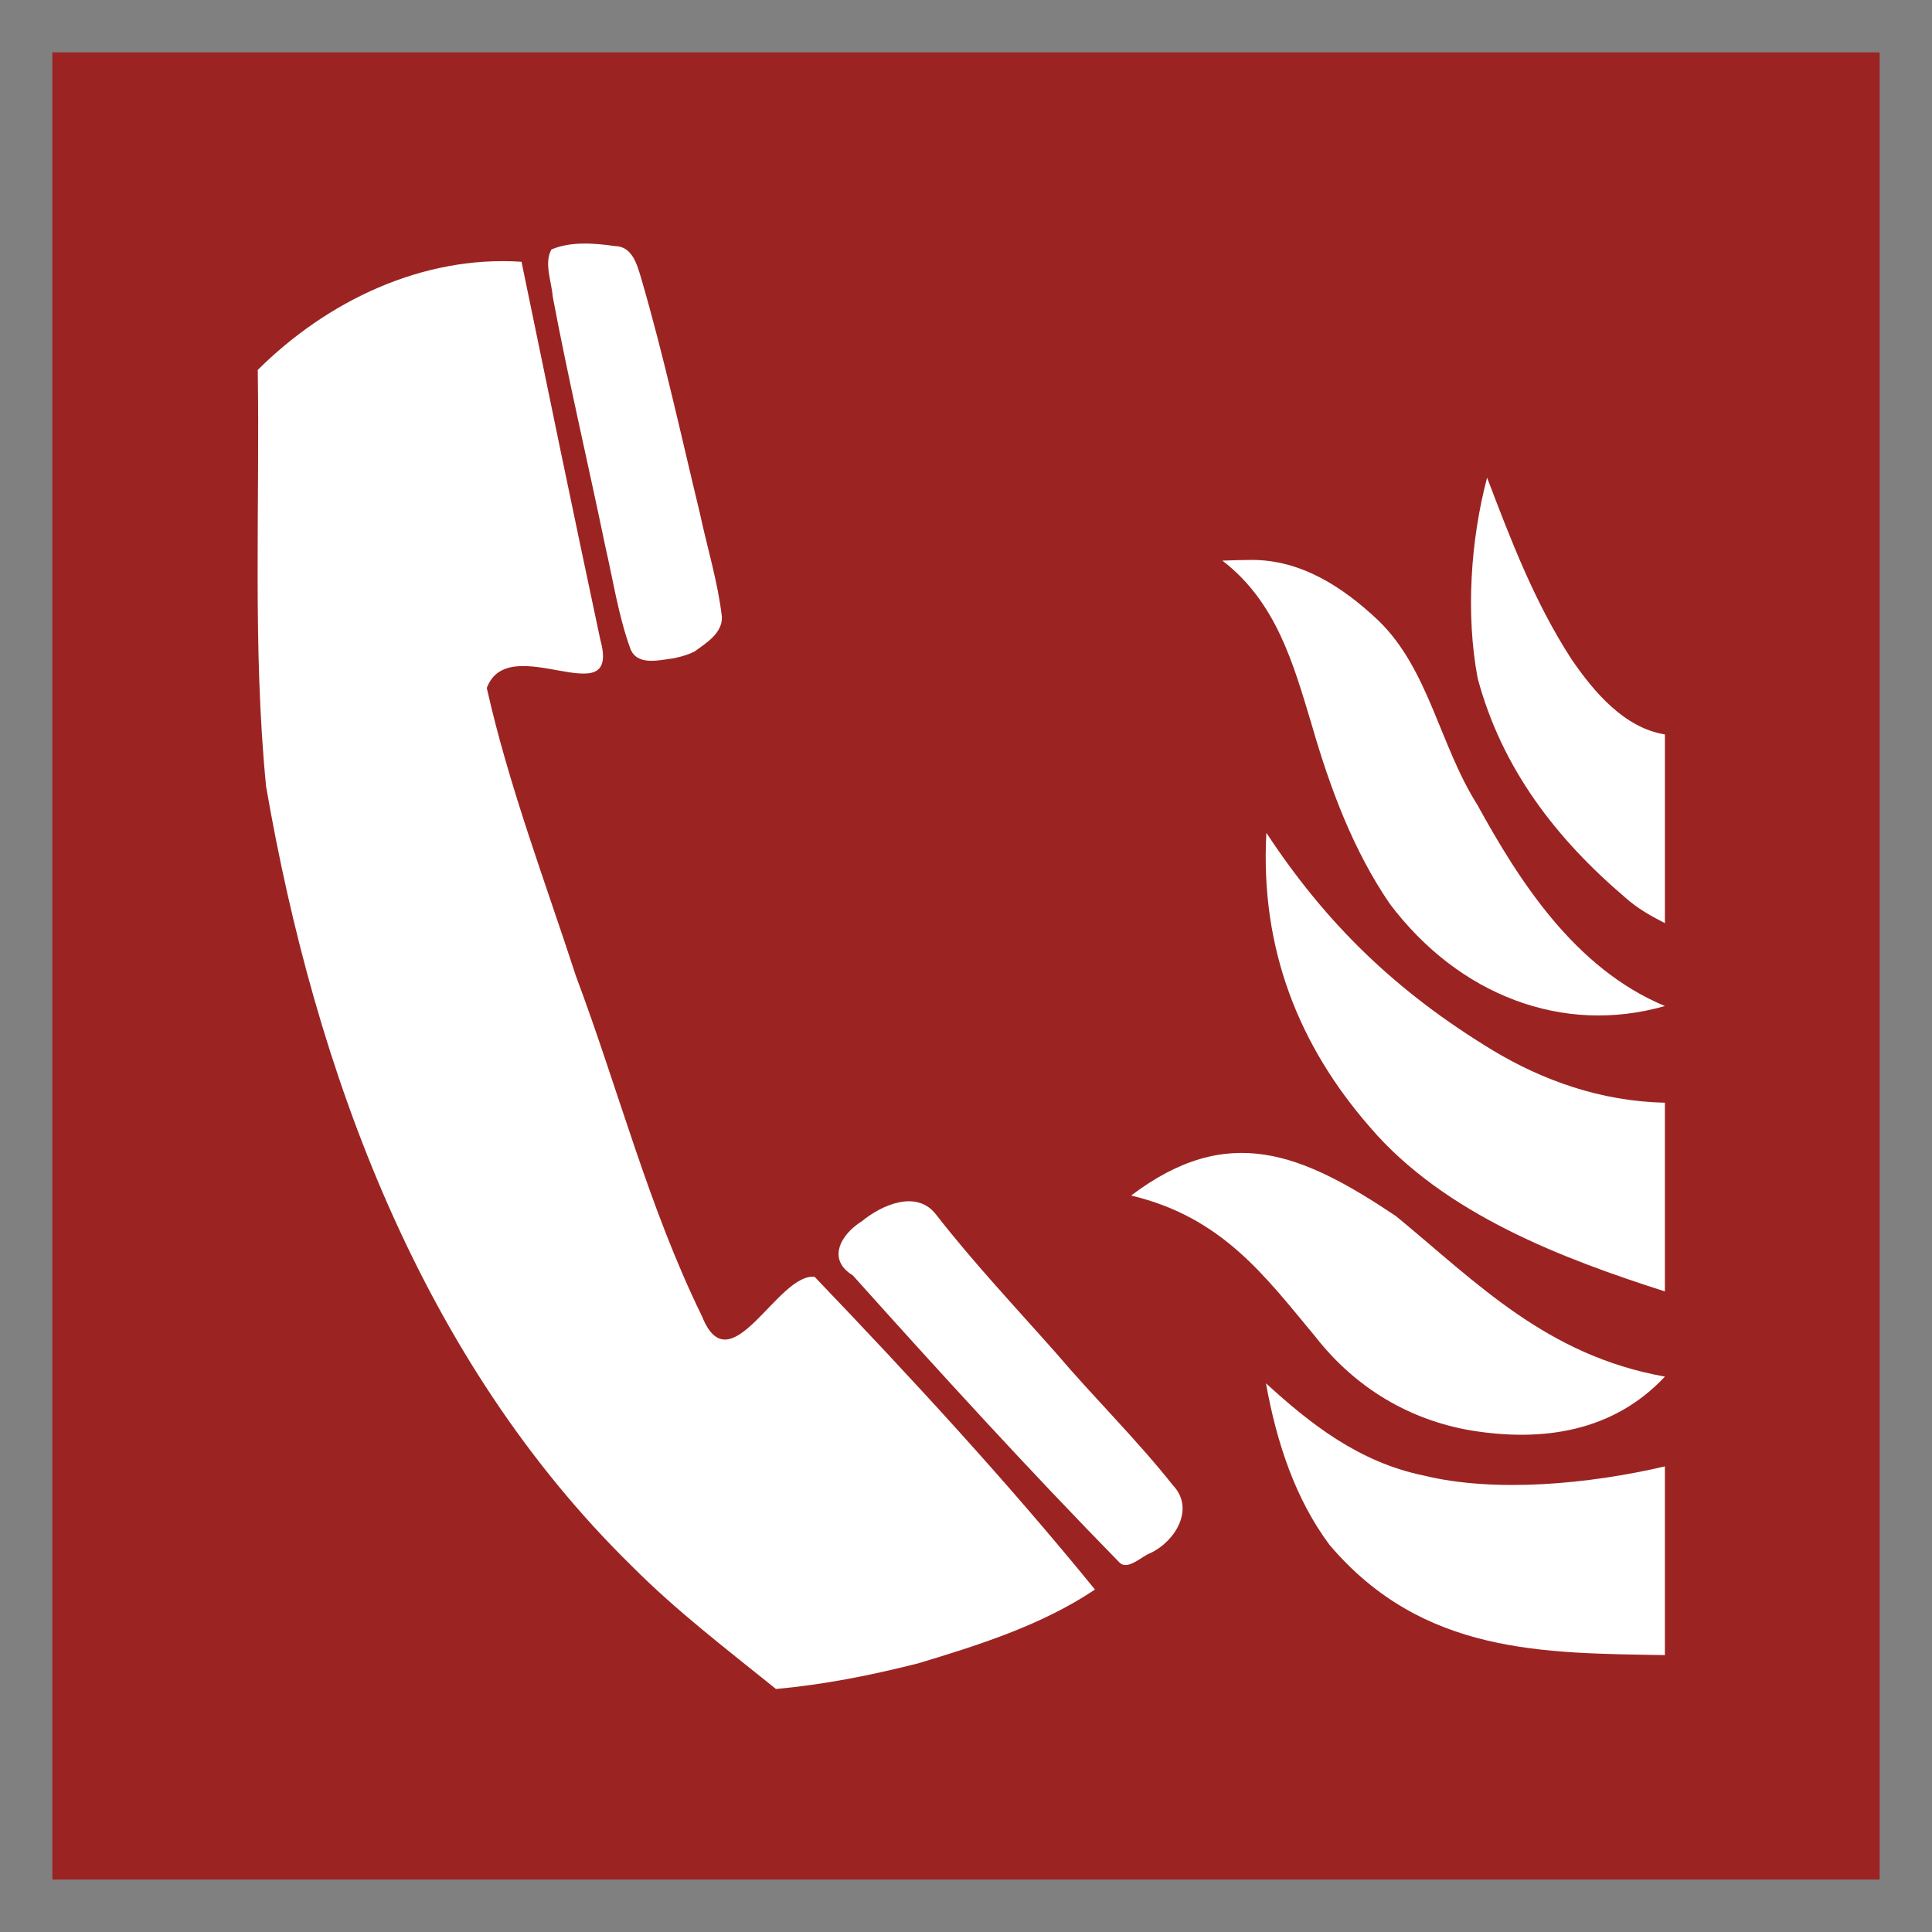
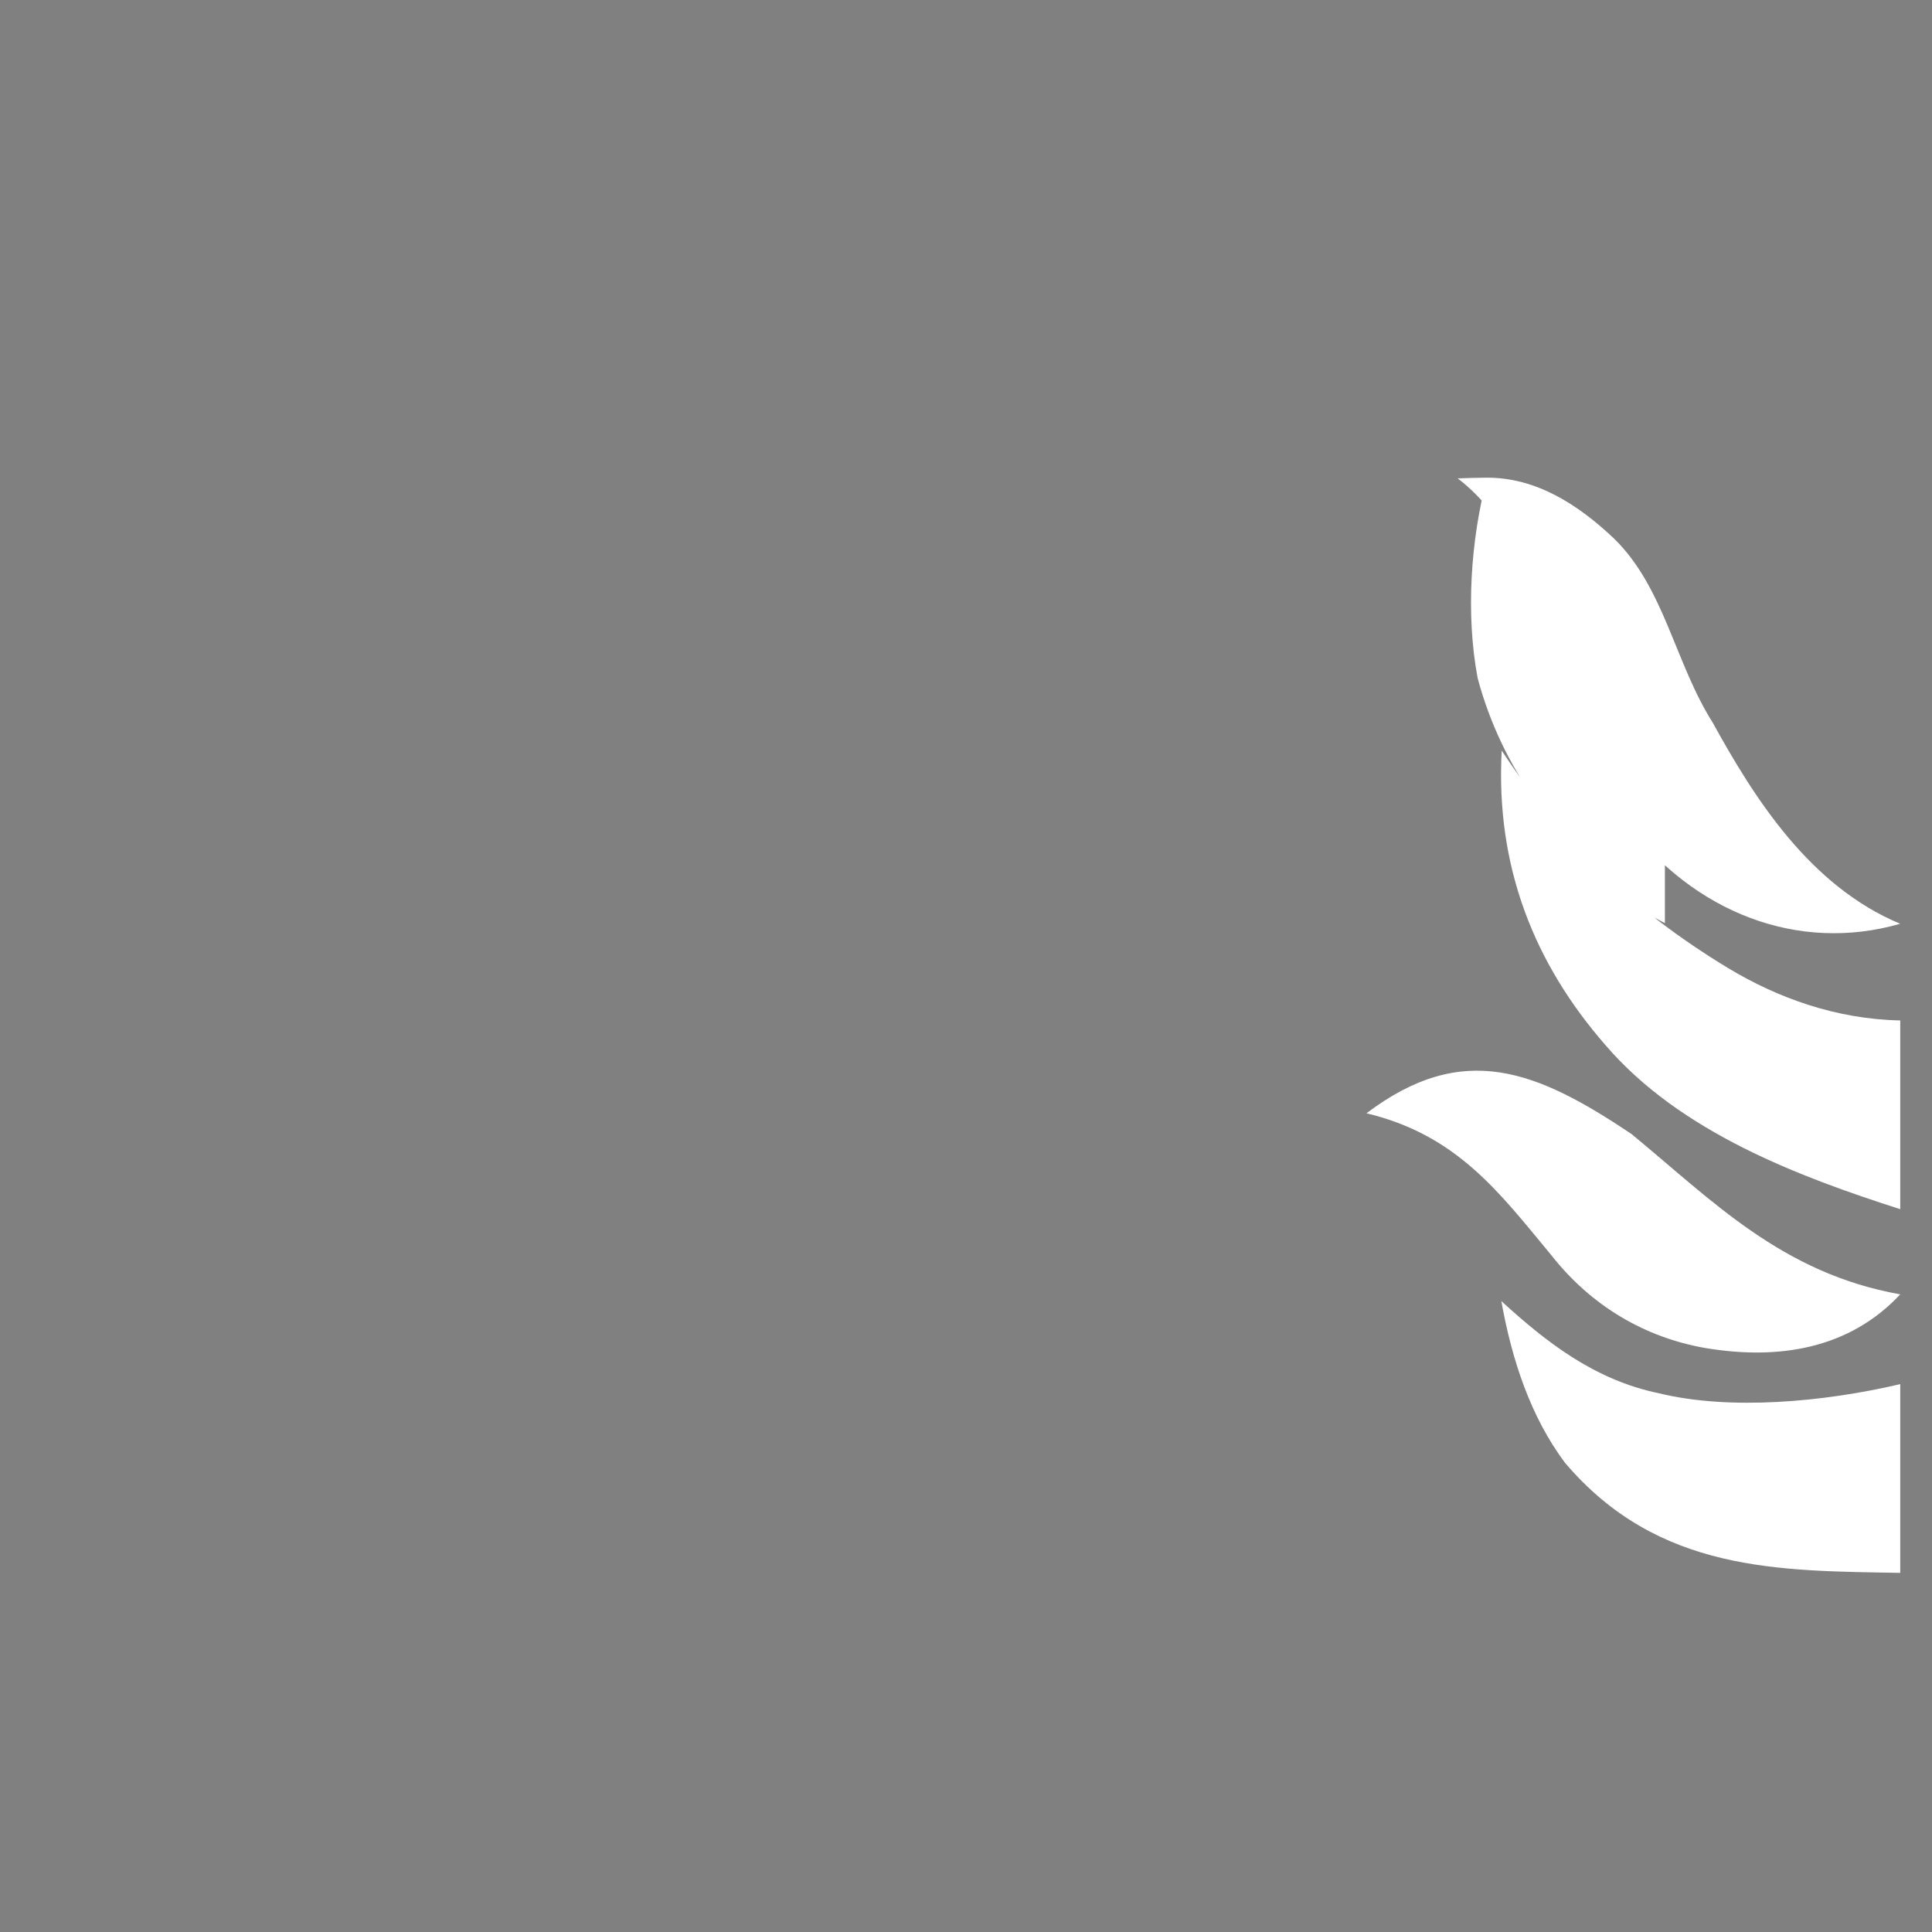
<svg xmlns="http://www.w3.org/2000/svg" xmlns:ns1="http://sodipodi.sourceforge.net/DTD/sodipodi-0.dtd" xmlns:ns2="http://www.inkscape.org/namespaces/inkscape" width="200" height="200" id="svg18" ns1:docname="ISO_7010_F006.svg" ns2:version="1.0.2-2 (e86c870879, 2021-01-15)">
  <rect width="100%" height="100%" fill="#808080" stroke="none" />
  <defs id="defs22" />
-   <path fill="#a92121" fill-rule="evenodd" d="M5.419 5.423h189.16v189.15H5.419V5.423z" id="path4" style="fill:#9b2423;fill-opacity:1" />
  <g fill="#fff" transform="translate(-3.54 -5.875) scale(1.054)" id="g16">
-     <path d="M93.41 168.98c6.03-1.816 12.238-3.766 17.492-7.288-8.671-10.651-18.03-20.782-27.529-30.709-3.626-.438-8.285 10.84-11.061 3.885-5.235-10.687-8.214-22.293-12.381-33.412-3.058-9.386-6.597-18.673-8.762-28.311 2.171-5.826 13.255 2.888 11.15-4.744-2.637-12.366-5.189-24.742-7.74-37.118-9.74-.642-19.103 3.861-25.905 10.624.21 13.629-.514 27.311.816 40.891 4.842 28.01 15.232 56.329 35.917 76.583 4.381 4.412 9.335 8.181 14.164 12.078 4.68-.42 9.289-1.336 13.841-2.487z" id="path12" />
-     <path d="M116.35 158.11c2.425-1.143 4.413-4.349 2.196-6.672-3.58-4.516-7.716-8.563-11.451-12.953-3.984-4.501-8.109-8.883-11.805-13.627-1.908-2.482-5.358-.925-7.296.671-2.058 1.278-3.45 3.748-.879 5.303 8.562 9.55 17.214 19.031 26.187 28.198.814.84 2.221-.635 3.048-.919zM71.572 69.563c1.146-.828 2.757-1.806 2.687-3.418-.402-3.451-1.445-6.793-2.167-10.186-1.861-7.698-3.539-15.449-5.759-23.054-.41-1.346-.86-3.137-2.592-3.165-2.044-.285-4.27-.474-6.218.329-.756 1.359.006 3.125.123 4.637 1.547 8.221 3.472 16.365 5.168 24.556.772 3.341 1.278 6.766 2.447 9.999.644 1.754 2.858 1.143 4.277.964.699-.145 1.394-.342 2.035-.662z" id="path14" />
-   </g>
-   <path id="path14553-3-5" style="display:inline;fill:#ffffff;fill-opacity:1;stroke:none;stroke-width:0.138px;stroke-linecap:butt;stroke-linejoin:miter;stroke-opacity:1" d="m 153.943,49.449 c -1.707,6.443 -2.222,14.148 -0.978,20.749 2.508,9.402 8.195,16.688 15.304,22.734 1.254,1.129 2.672,1.904 4.081,2.632 V 76.026 c -4.225,-0.67 -7.392,-4.453 -9.672,-7.789 -3.841,-5.915 -6.292,-12.383 -8.734,-18.788 z m -24.363,8.514 c -0.972,0.003 -2.008,0.037 -3.043,0.072 5.615,4.298 7.367,10.763 9.215,16.861 1.928,6.703 4.329,13.129 8.123,18.672 7.116,9.444 17.901,13.61 28.474,10.575 -9.354,-3.892 -15.111,-13.004 -19.418,-20.833 -3.904,-6.172 -5.007,-13.972 -10.206,-19.041 -3.804,-3.608 -8.129,-6.314 -13.146,-6.305 z m 1.514,28.253 c -0.657,12.065 3.417,22.099 10.734,30.479 7.747,9.05 20.125,13.657 30.521,16.992 v -19.538 c -6.651,-0.13 -12.707,-2.34 -17.818,-5.418 -10.103,-6.129 -17.279,-13.162 -23.437,-22.515 z m -14.002,37.544 c 9.429,2.245 13.836,8.313 19.096,14.64 4.208,5.372 9.789,8.567 15.939,9.653 7.659,1.289 14.95,0.096 20.223,-5.549 -12.265,-2.179 -19.464,-9.721 -27.83,-16.606 -9.793,-6.556 -17.399,-9.711 -27.427,-2.138 z m 13.961,19.439 c 1.111,6.187 3.058,12 6.575,16.721 9.675,11.404 22.24,11.194 34.721,11.417 v -19.538 c -7.921,1.857 -17.627,2.741 -24.967,0.948 -6.694,-1.374 -11.735,-5.343 -16.329,-9.548 z" ns1:nodetypes="ccccccccccccccccccccccccccccccccccccc" />
+     </g>
+   <path id="path14553-3-5" style="display:inline;fill:#ffffff;fill-opacity:1;stroke:none;stroke-width:0.138px;stroke-linecap:butt;stroke-linejoin:miter;stroke-opacity:1" d="m 153.943,49.449 c -1.707,6.443 -2.222,14.148 -0.978,20.749 2.508,9.402 8.195,16.688 15.304,22.734 1.254,1.129 2.672,1.904 4.081,2.632 V 76.026 c -4.225,-0.67 -7.392,-4.453 -9.672,-7.789 -3.841,-5.915 -6.292,-12.383 -8.734,-18.788 z c -0.972,0.003 -2.008,0.037 -3.043,0.072 5.615,4.298 7.367,10.763 9.215,16.861 1.928,6.703 4.329,13.129 8.123,18.672 7.116,9.444 17.901,13.61 28.474,10.575 -9.354,-3.892 -15.111,-13.004 -19.418,-20.833 -3.904,-6.172 -5.007,-13.972 -10.206,-19.041 -3.804,-3.608 -8.129,-6.314 -13.146,-6.305 z m 1.514,28.253 c -0.657,12.065 3.417,22.099 10.734,30.479 7.747,9.05 20.125,13.657 30.521,16.992 v -19.538 c -6.651,-0.13 -12.707,-2.34 -17.818,-5.418 -10.103,-6.129 -17.279,-13.162 -23.437,-22.515 z m -14.002,37.544 c 9.429,2.245 13.836,8.313 19.096,14.64 4.208,5.372 9.789,8.567 15.939,9.653 7.659,1.289 14.95,0.096 20.223,-5.549 -12.265,-2.179 -19.464,-9.721 -27.83,-16.606 -9.793,-6.556 -17.399,-9.711 -27.427,-2.138 z m 13.961,19.439 c 1.111,6.187 3.058,12 6.575,16.721 9.675,11.404 22.24,11.194 34.721,11.417 v -19.538 c -7.921,1.857 -17.627,2.741 -24.967,0.948 -6.694,-1.374 -11.735,-5.343 -16.329,-9.548 z" ns1:nodetypes="ccccccccccccccccccccccccccccccccccccc" />
</svg>